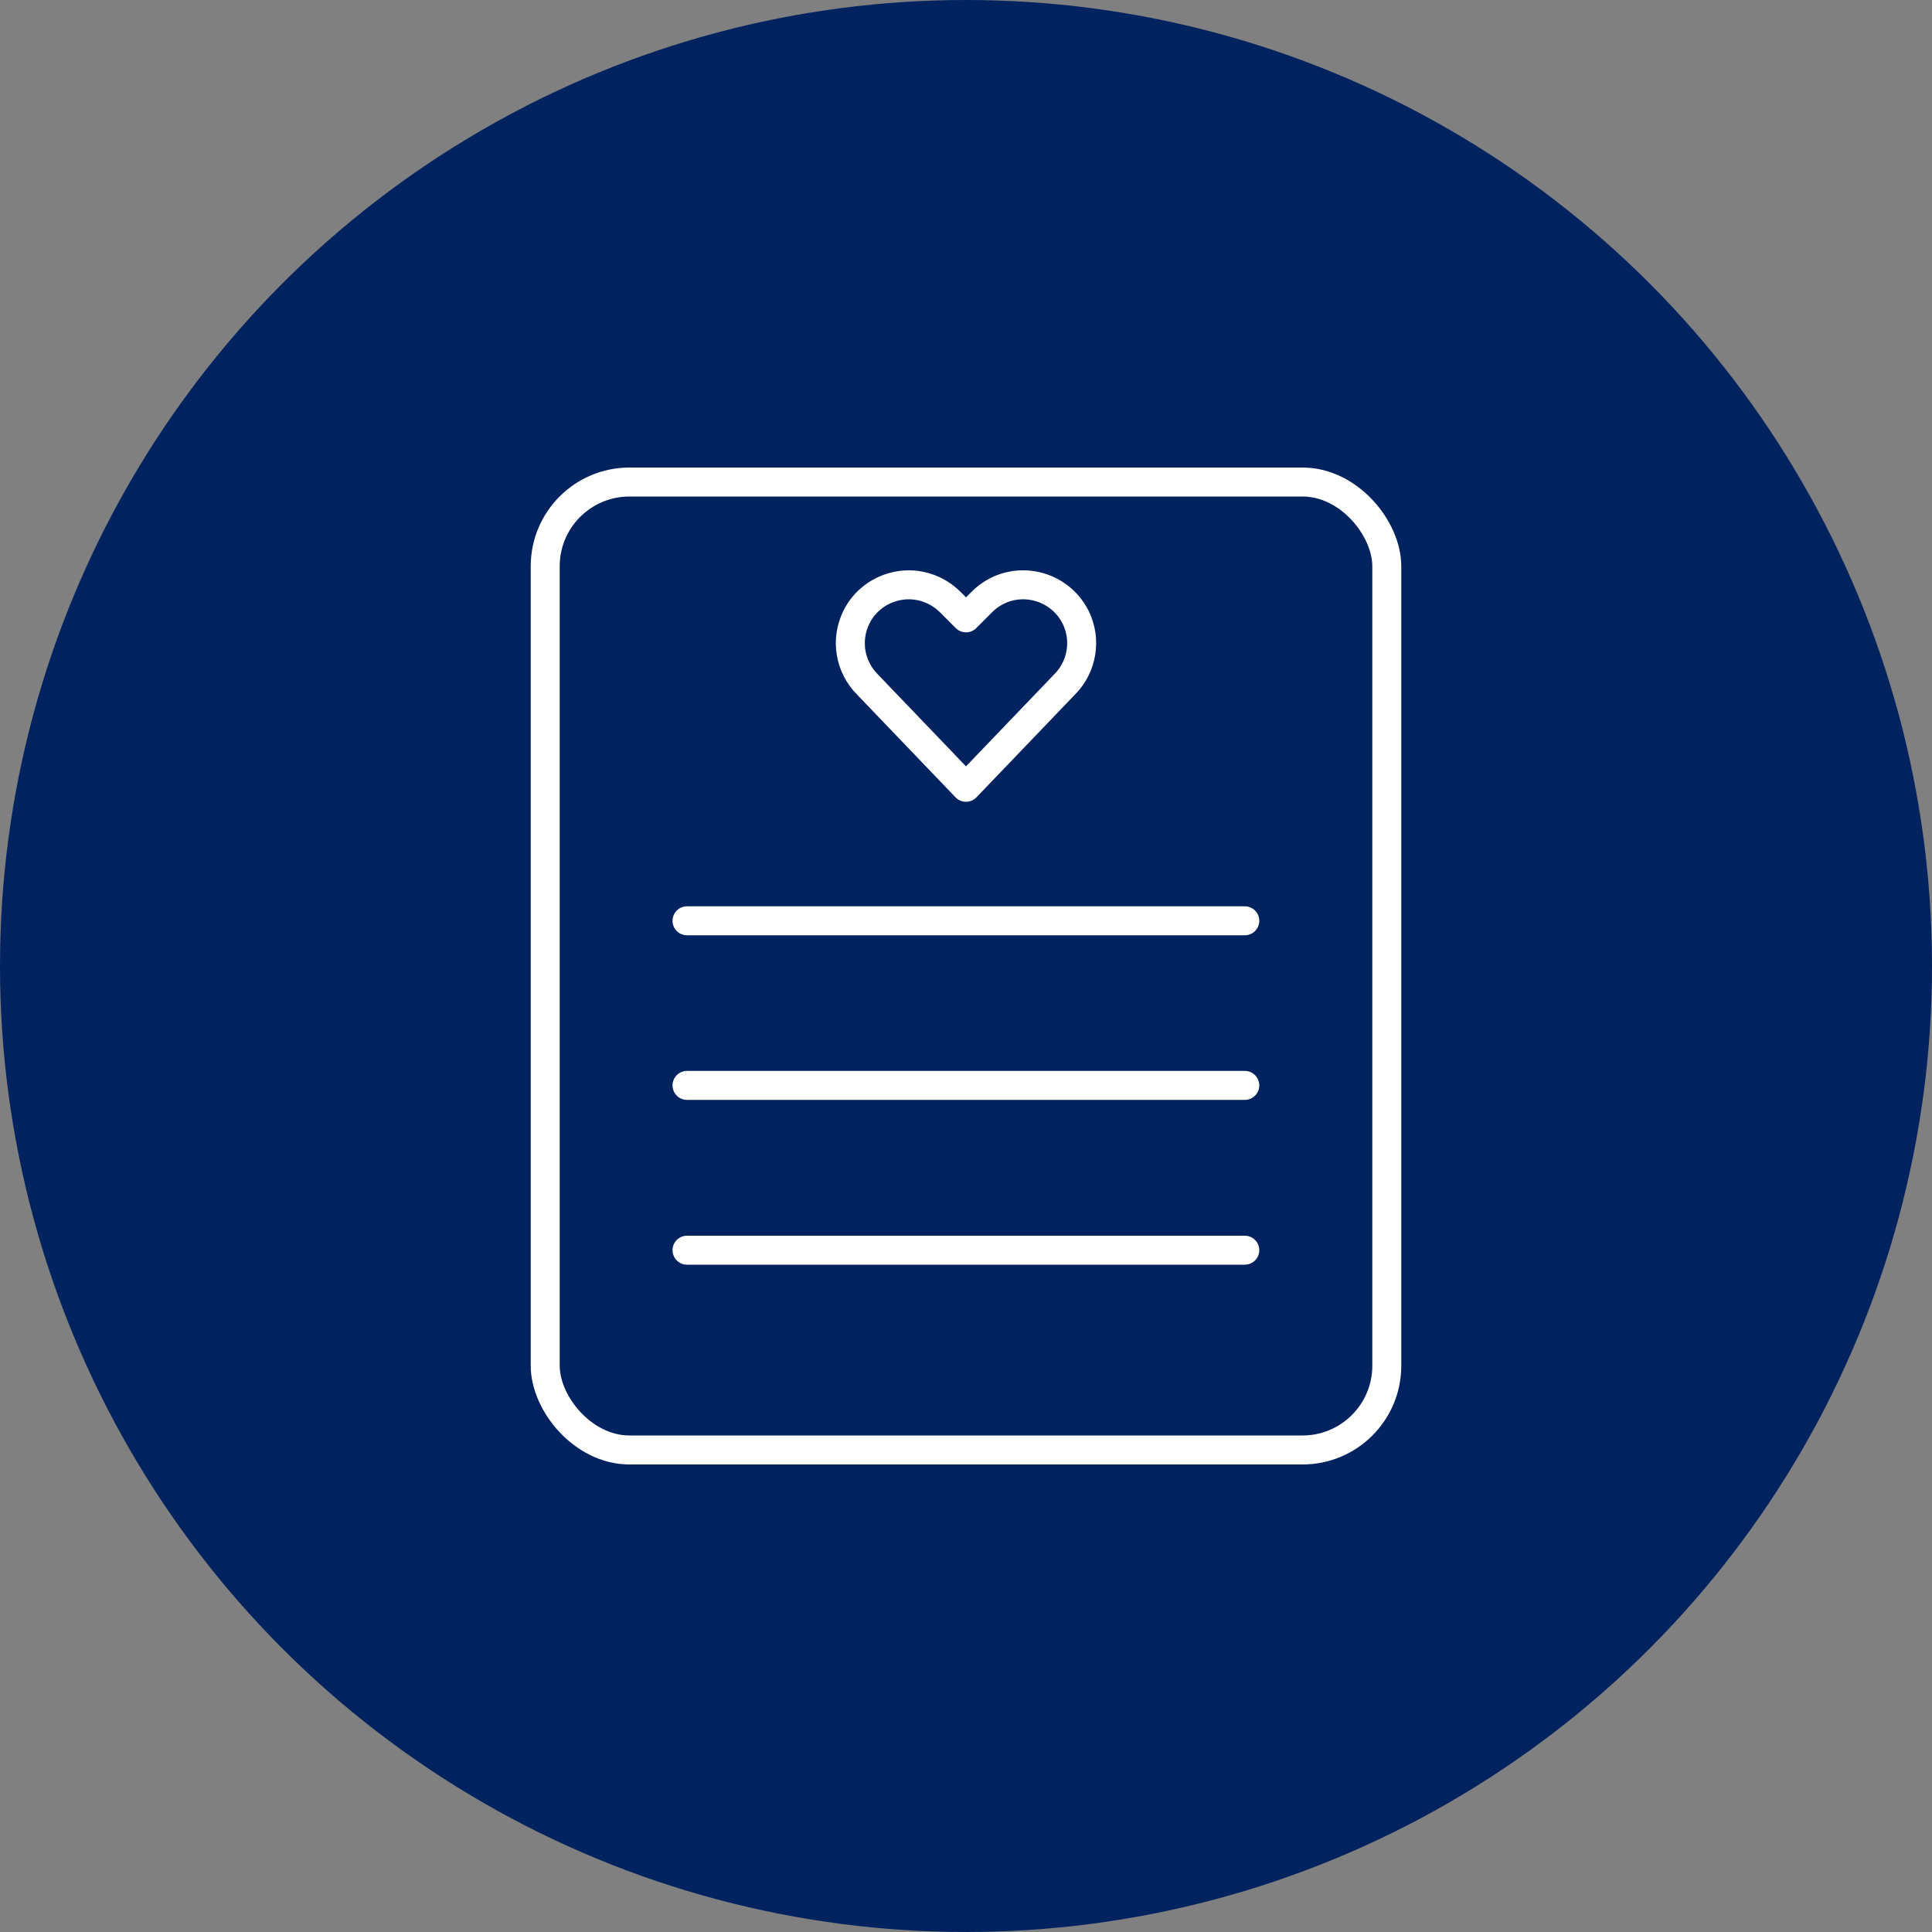
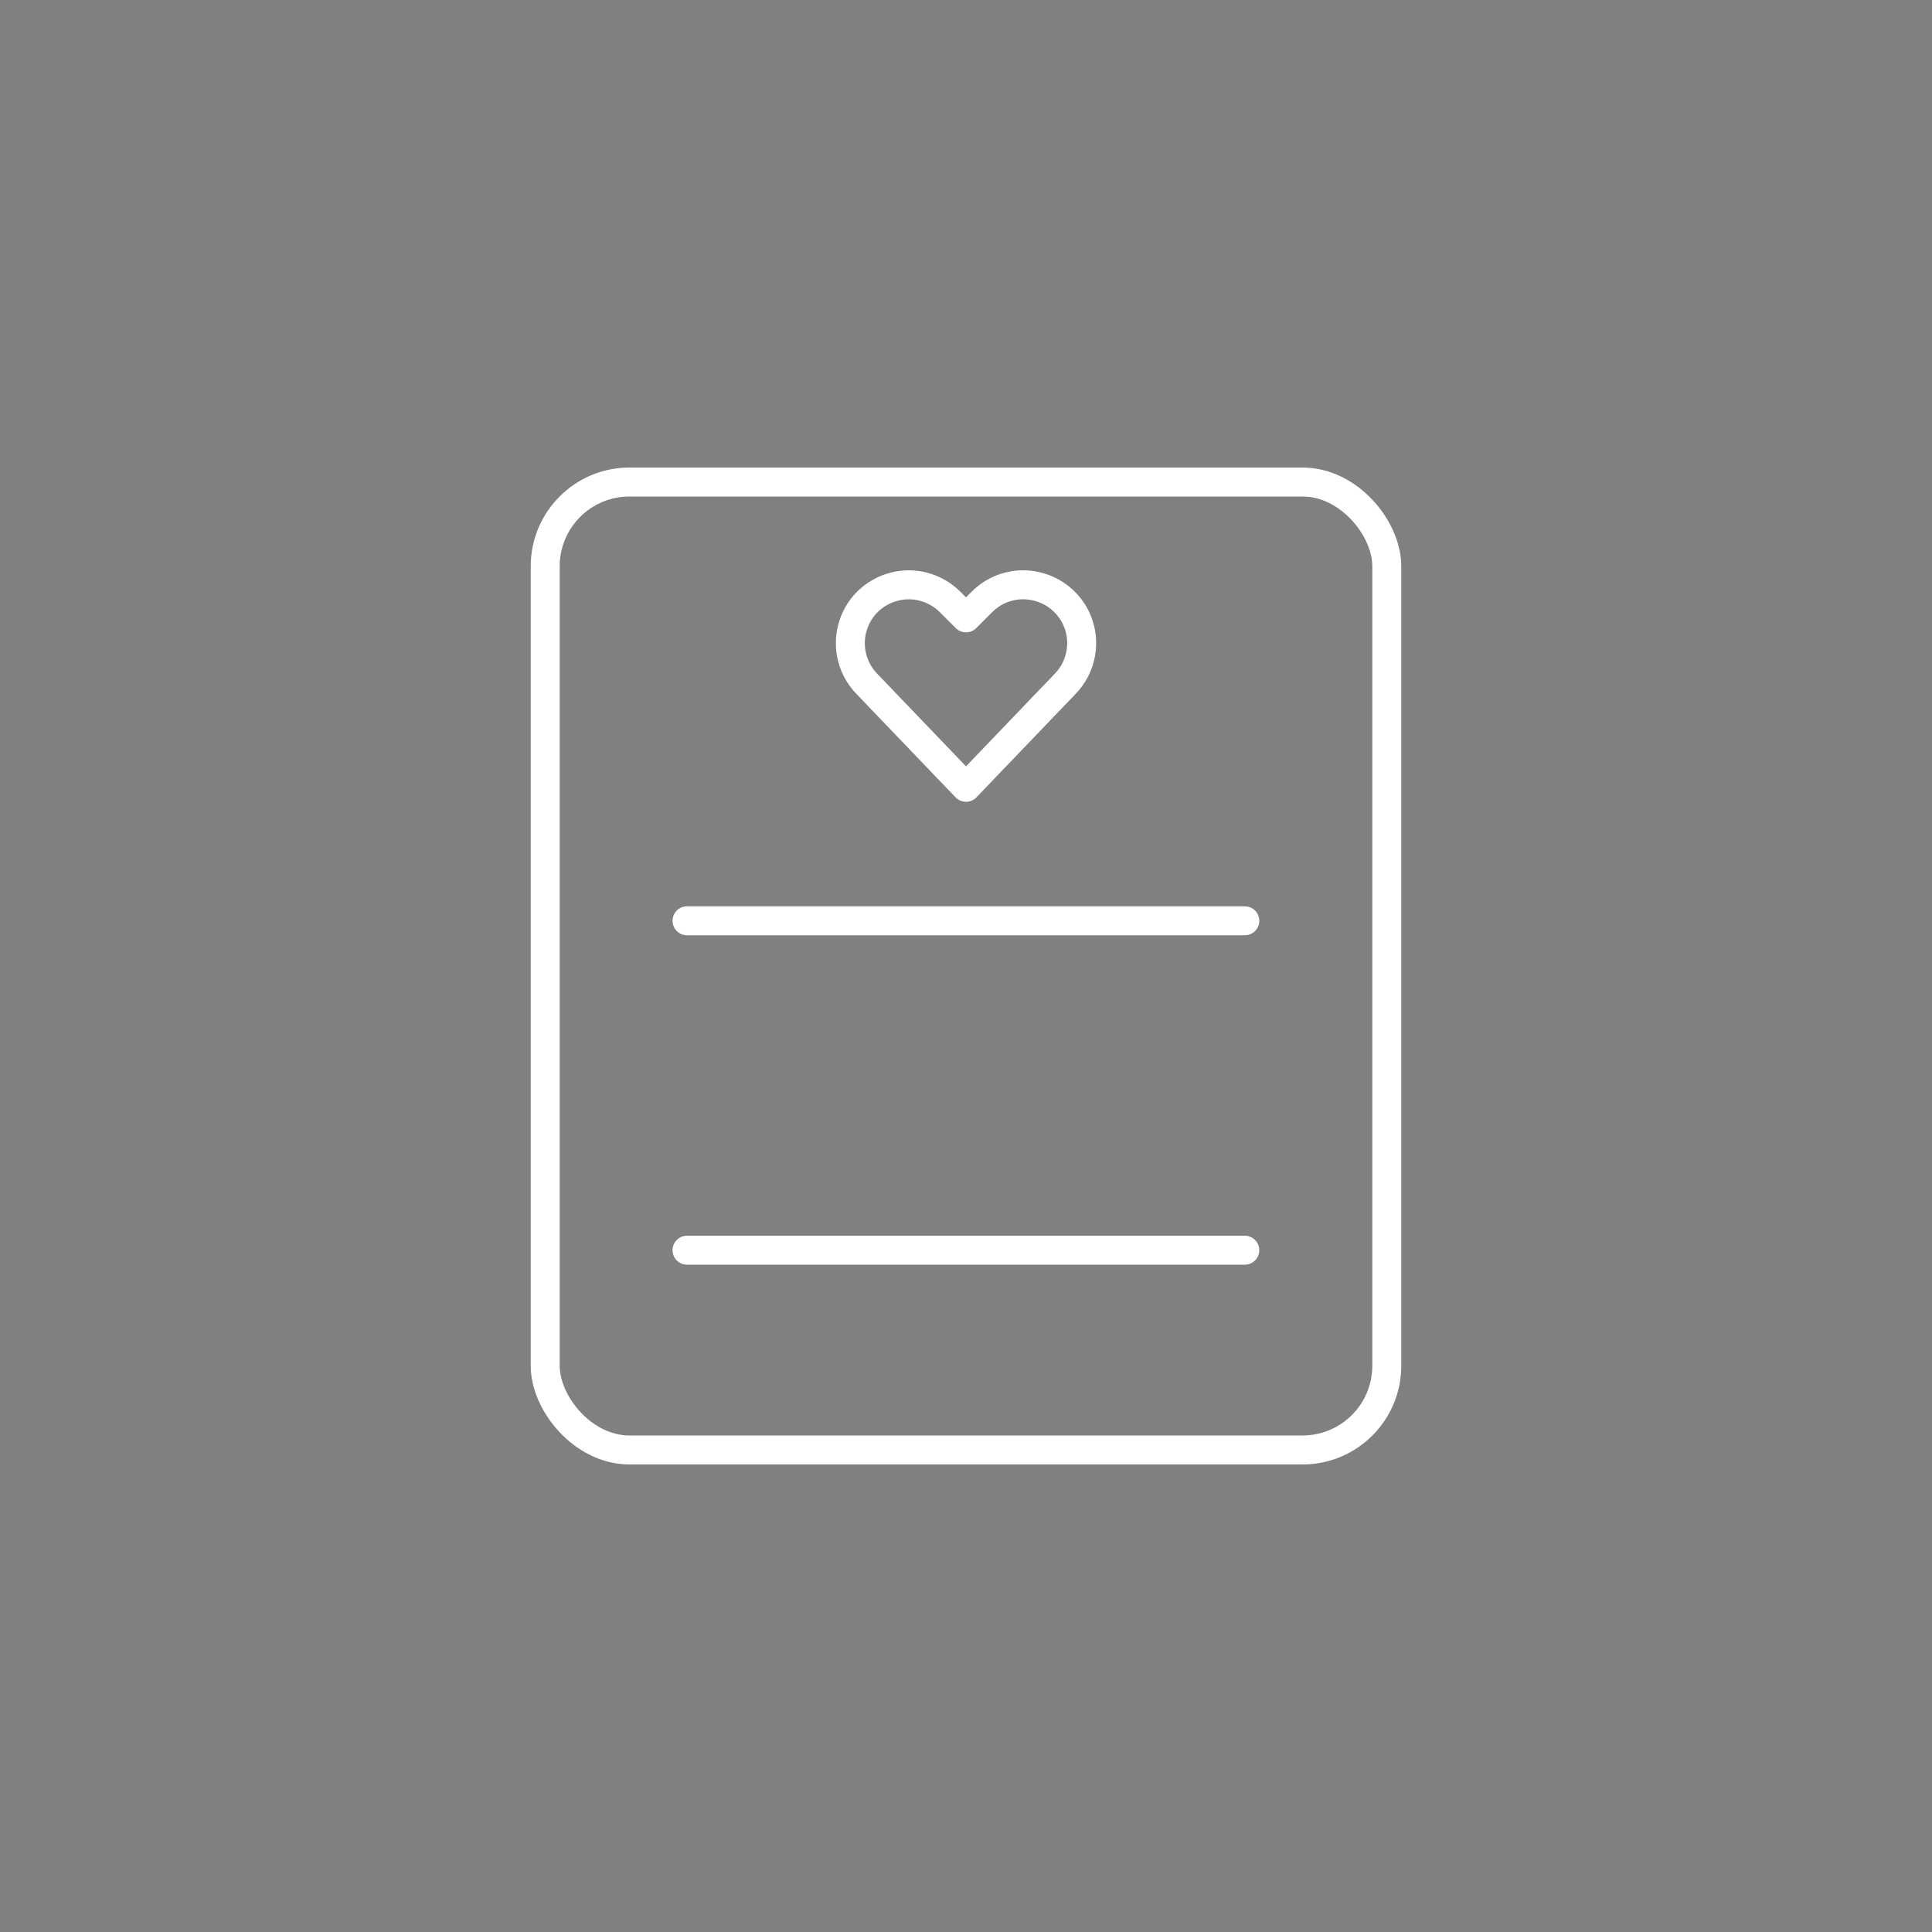
<svg xmlns="http://www.w3.org/2000/svg" id="_レイヤー_2" data-name="レイヤー 2" viewBox="0 0 100 100">
  <rect x="0" y="0" width="100" height="100" fill="#808080" stroke="none" />
  <defs>
    <style>
      .cls-1, .cls-2 {
        fill: none;
      }

      .cls-3 {
        fill: #00235f;
      }

      .cls-2 {
        stroke: #fff;
        stroke-linecap: round;
        stroke-linejoin: round;
        stroke-width: 1.5px;
      }

      .cls-4 {
        clip-path: url(#clippath);
      }
    </style>
    <clipPath id="clippath">
      <rect class="cls-1" width="100" height="100" />
    </clipPath>
  </defs>
  <g id="Design">
    <g class="cls-4">
      <g>
-         <circle class="cls-3" cx="50" cy="50" r="50" />
        <g>
          <path id="Shape_252" data-name="Shape 252" class="cls-2" d="M35.56,64.71h28.87" />
          <path id="Shape_270" data-name="Shape 270" class="cls-2" d="M50,40.75l-5.1-5.32c-.92-.92-1.15-2.32-.57-3.49h0c.43-.87,1.26-1.47,2.22-1.63.96-.16,1.93.16,2.62.84l.83.83.83-.83c.69-.69,1.66-1,2.62-.84.96.16,1.78.76,2.22,1.63h0c.58,1.16.35,2.57-.57,3.49l-5.1,5.32Z" />
          <rect class="cls-2" x="28.22" y="24.95" width="43.56" height="50.1" rx="4.36" ry="4.36" />
          <path id="Shape_252-2" data-name="Shape 252" class="cls-2" d="M35.56,47.66h28.87" />
-           <path id="Shape_252-3" data-name="Shape 252" class="cls-2" d="M35.56,56.18h28.87" />
        </g>
      </g>
    </g>
  </g>
</svg>